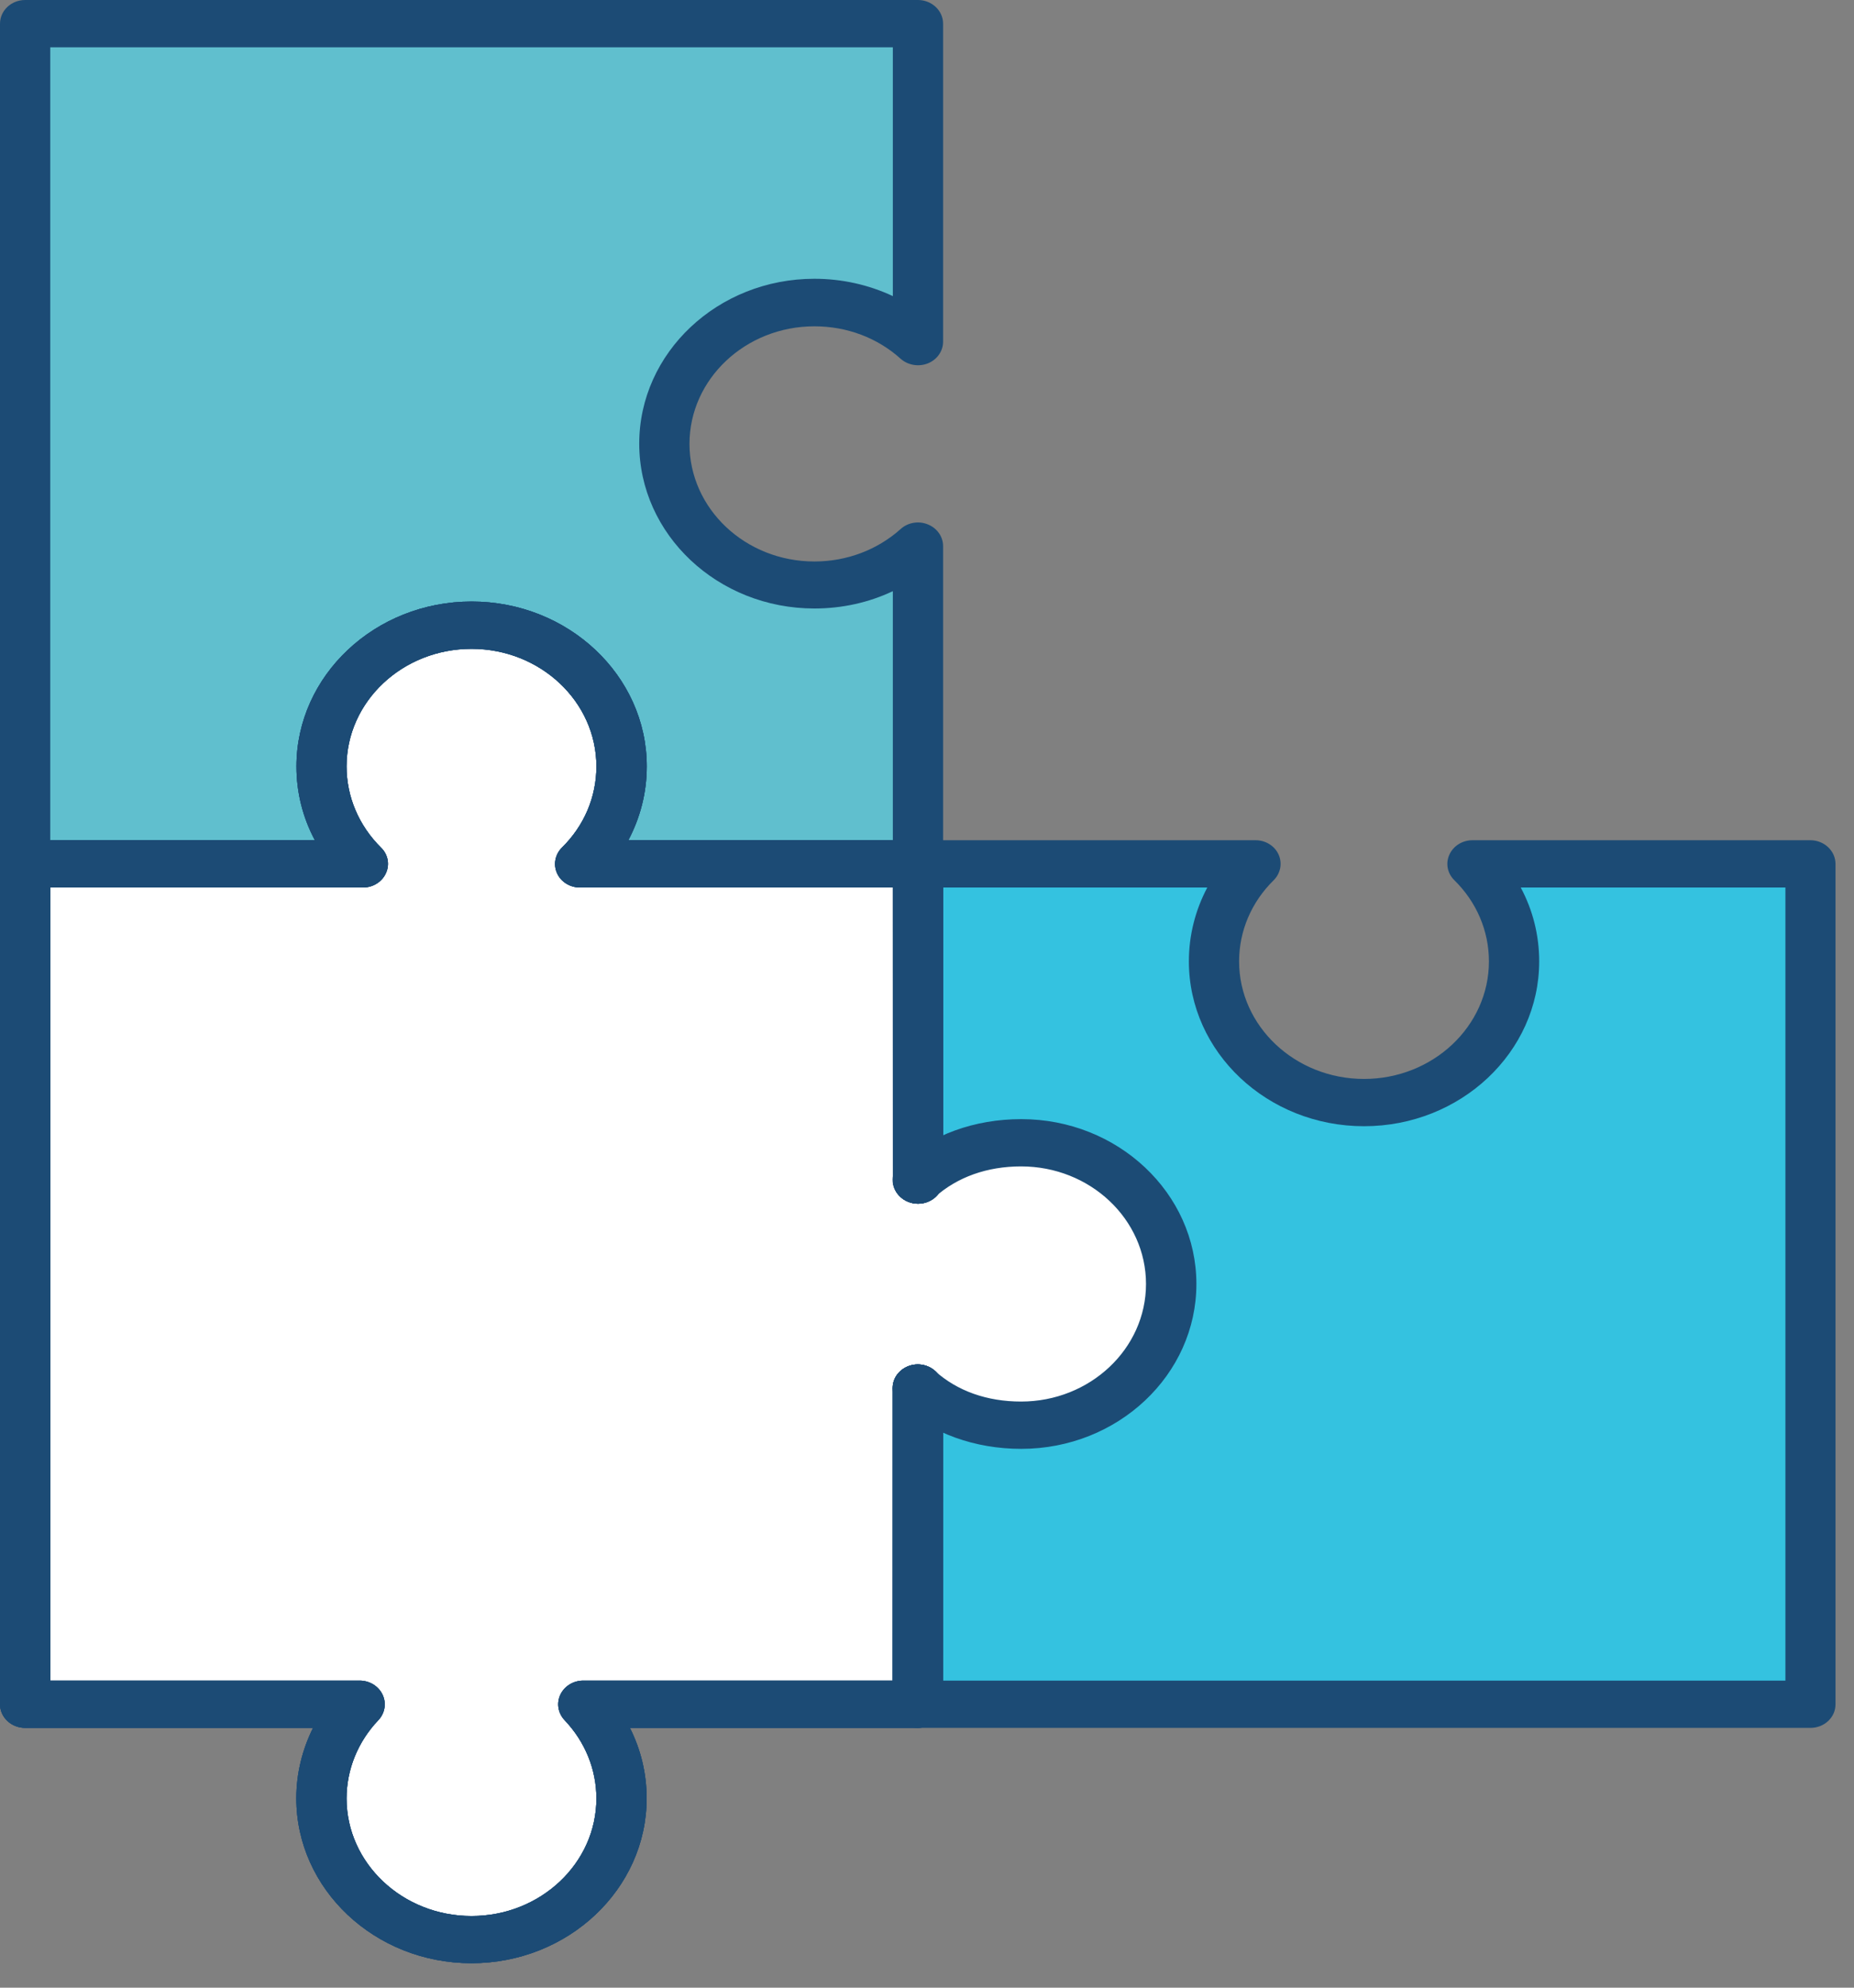
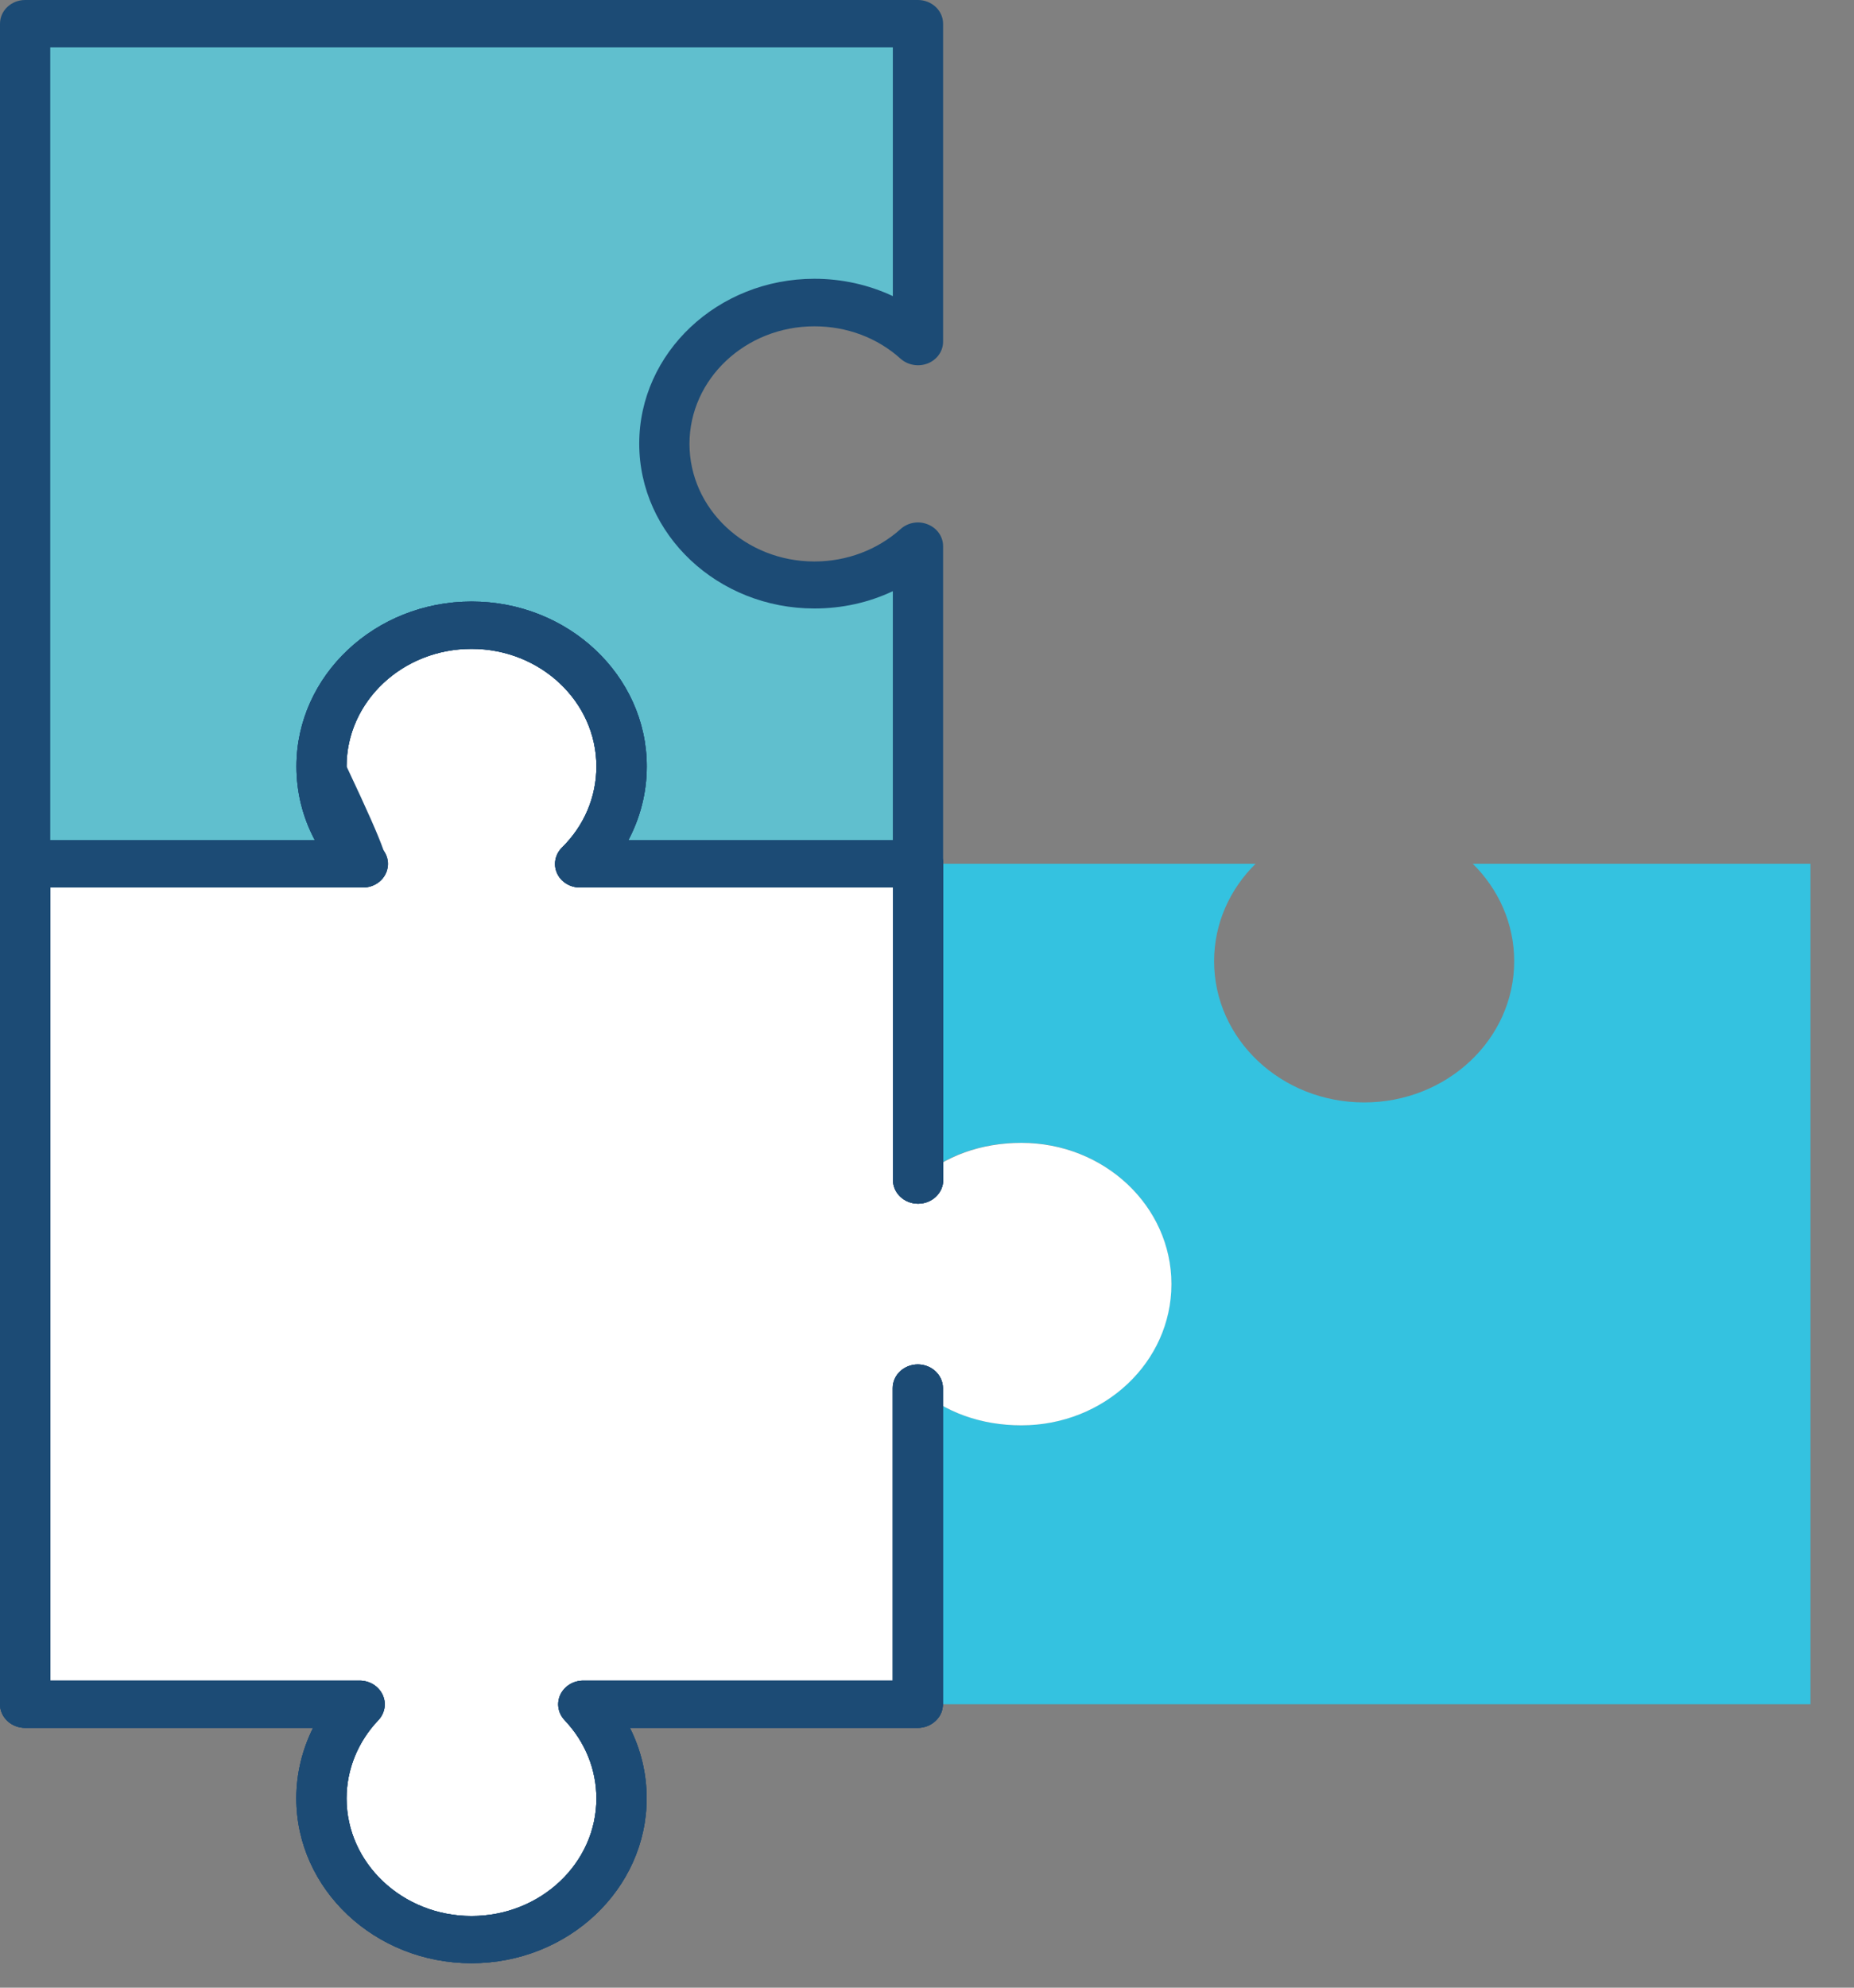
<svg xmlns="http://www.w3.org/2000/svg" width="56" height="60" viewBox="0 0 56 60" fill="none">
  <rect x="0" y="0" width="56" height="60" fill="#808080" stroke="none" />
  <path d="M54.686 26.081V51.444H27.722V41.899C28.536 42.629 29.632 43.021 30.846 43.021C33.35 43.021 35.378 41.114 35.378 38.758C35.378 36.403 33.35 34.495 30.846 34.495C29.632 34.495 28.532 34.888 27.722 35.618V26.073H37.925C37.149 26.838 36.672 27.873 36.672 29.015C36.672 31.371 38.7 33.278 41.204 33.278C43.708 33.278 45.736 31.371 45.736 29.015C45.736 27.873 45.26 26.838 44.484 26.073H54.686V26.081Z" fill="#34C2E0" />
  <path d="M30.851 34.499C33.355 34.499 35.383 36.407 35.383 38.762C35.383 41.118 33.355 43.025 30.851 43.025C29.637 43.025 28.536 42.633 27.727 41.903L27.723 51.448H17.617C18.334 52.202 18.773 53.197 18.773 54.291C18.773 56.647 16.745 58.554 14.241 58.554C11.736 58.554 9.709 56.647 9.709 54.291C9.709 53.201 10.143 52.205 10.864 51.448H0.759V26.081H10.965C10.189 25.315 9.713 24.28 9.713 23.138C9.713 20.783 11.741 18.875 14.245 18.875C16.749 18.875 18.777 20.783 18.777 23.138C18.777 24.28 18.3 25.315 17.525 26.081H27.727L27.731 35.626C28.536 34.892 29.637 34.499 30.851 34.499Z" fill="white" />
  <path d="M27.724 16.477V26.077H27.719H17.521C18.297 25.312 18.774 24.277 18.774 23.135C18.774 20.779 16.746 18.872 14.242 18.872C11.738 18.872 9.71 20.779 9.71 23.135C9.71 24.277 10.186 25.312 10.962 26.077H0.76V0.714H27.724V10.314C26.91 9.585 25.81 9.137 24.596 9.137C22.091 9.137 20.064 11.044 20.064 13.4C20.064 15.755 22.091 17.663 24.596 17.663C25.81 17.659 26.914 17.21 27.724 16.477Z" fill="#60BFCE" />
  <path d="M14.241 59.261C11.323 59.261 8.95 57.028 8.95 54.284C8.95 53.542 9.127 52.817 9.456 52.158H0.759C0.341 52.158 0 51.837 0 51.445V26.077C0 25.685 0.341 25.363 0.759 25.363H9.511C9.144 24.677 8.954 23.92 8.954 23.135C8.954 20.391 11.328 18.158 14.245 18.158C17.162 18.158 19.536 20.391 19.536 23.135C19.536 23.92 19.342 24.677 18.979 25.363H27.731C27.933 25.363 28.127 25.439 28.266 25.574C28.41 25.709 28.49 25.891 28.49 26.077V35.622C28.49 36.015 28.148 36.336 27.731 36.336C27.314 36.336 26.972 36.015 26.972 35.622V26.791H17.521C17.217 26.791 16.943 26.621 16.825 26.359C16.707 26.097 16.766 25.792 16.973 25.586C17.647 24.923 18.014 24.055 18.014 23.135C18.014 21.18 16.323 19.586 14.241 19.586C12.158 19.586 10.468 21.176 10.468 23.135C10.468 24.051 10.839 24.923 11.509 25.586C11.72 25.792 11.779 26.097 11.656 26.359C11.538 26.621 11.264 26.791 10.961 26.791H1.518V50.731H10.864C11.163 50.731 11.433 50.897 11.555 51.155C11.678 51.413 11.627 51.714 11.429 51.924C10.809 52.575 10.468 53.416 10.468 54.288C10.468 56.243 12.158 57.837 14.241 57.837C16.323 57.837 18.014 56.247 18.014 54.288C18.014 53.411 17.672 52.575 17.053 51.924C16.855 51.714 16.804 51.413 16.926 51.155C17.048 50.897 17.318 50.731 17.617 50.731H26.964V41.9C26.964 41.507 27.305 41.186 27.723 41.186C28.14 41.186 28.481 41.507 28.481 41.9V51.445C28.481 51.635 28.401 51.817 28.258 51.948C28.115 52.083 27.921 52.158 27.723 52.158H19.026C19.359 52.817 19.532 53.542 19.532 54.284C19.532 57.028 17.158 59.261 14.241 59.261Z" fill="#1C4B75" />
  <path d="M14.241 59.261C11.323 59.261 8.95 57.028 8.95 54.284C8.95 53.542 9.127 52.817 9.456 52.158H0.759C0.341 52.158 0 51.837 0 51.445V26.077C0 25.685 0.341 25.363 0.759 25.363H9.511C9.144 24.677 8.954 23.92 8.954 23.135C8.954 20.391 11.328 18.158 14.245 18.158C17.162 18.158 19.536 20.391 19.536 23.135C19.536 23.92 19.342 24.677 18.979 25.363H27.731C27.933 25.363 28.127 25.439 28.266 25.574C28.41 25.709 28.49 25.891 28.49 26.077V35.622C28.49 36.015 28.148 36.336 27.731 36.336C27.314 36.336 26.972 36.015 26.972 35.622V26.791H17.521C17.217 26.791 16.943 26.621 16.825 26.359C16.707 26.097 16.766 25.792 16.973 25.586C17.647 24.923 18.014 24.055 18.014 23.135C18.014 21.18 16.323 19.586 14.241 19.586C12.158 19.586 10.468 21.176 10.468 23.135C10.468 24.051 10.839 24.923 11.509 25.586C11.72 25.792 11.779 26.097 11.656 26.359C11.538 26.621 11.264 26.791 10.961 26.791H1.518V50.731H10.864C11.163 50.731 11.433 50.897 11.555 51.155C11.678 51.413 11.627 51.714 11.429 51.924C10.809 52.575 10.468 53.416 10.468 54.288C10.468 56.243 12.158 57.837 14.241 57.837C16.323 57.837 18.014 56.247 18.014 54.288C18.014 53.411 17.672 52.575 17.053 51.924C16.855 51.714 16.804 51.413 16.926 51.155C17.048 50.897 17.318 50.731 17.617 50.731H26.964V41.9C26.964 41.507 27.305 41.186 27.723 41.186C28.14 41.186 28.481 41.507 28.481 41.9V51.445C28.481 51.635 28.401 51.817 28.258 51.948C28.115 52.083 27.921 52.158 27.723 52.158H19.026C19.359 52.817 19.532 53.542 19.532 54.284C19.532 57.028 17.158 59.261 14.241 59.261Z" fill="#1C4B75" />
-   <path d="M14.241 59.261C11.323 59.261 8.95 57.028 8.95 54.284C8.95 53.542 9.127 52.817 9.456 52.158H0.759C0.341 52.158 0 51.837 0 51.445V26.077C0 25.685 0.341 25.363 0.759 25.363H9.511C9.144 24.677 8.954 23.92 8.954 23.135C8.954 20.391 11.328 18.158 14.245 18.158C17.162 18.158 19.536 20.391 19.536 23.135C19.536 23.92 19.342 24.677 18.979 25.363H27.731C27.933 25.363 28.127 25.439 28.266 25.574C28.41 25.709 28.49 25.891 28.49 26.077V35.622C28.49 36.015 28.148 36.336 27.731 36.336C27.314 36.336 26.972 36.015 26.972 35.622V26.791H17.521C17.217 26.791 16.943 26.621 16.825 26.359C16.707 26.097 16.766 25.792 16.973 25.586C17.647 24.923 18.014 24.055 18.014 23.135C18.014 21.18 16.323 19.586 14.241 19.586C12.158 19.586 10.468 21.176 10.468 23.135C10.468 24.051 10.839 24.923 11.509 25.586C11.72 25.792 11.779 26.097 11.656 26.359C11.538 26.621 11.264 26.791 10.961 26.791H1.518V50.731H10.864C11.163 50.731 11.433 50.897 11.555 51.155C11.678 51.413 11.627 51.714 11.429 51.924C10.809 52.575 10.468 53.416 10.468 54.288C10.468 56.243 12.158 57.837 14.241 57.837C16.323 57.837 18.014 56.247 18.014 54.288C18.014 53.411 17.672 52.575 17.053 51.924C16.855 51.714 16.804 51.413 16.926 51.155C17.048 50.897 17.318 50.731 17.617 50.731H26.964V41.9C26.964 41.507 27.305 41.186 27.723 41.186C28.14 41.186 28.481 41.507 28.481 41.9V51.445C28.481 51.635 28.401 51.817 28.258 51.948C28.115 52.083 27.921 52.158 27.723 52.158H19.026C19.359 52.817 19.532 53.542 19.532 54.284C19.532 57.028 17.158 59.261 14.241 59.261Z" fill="#1C4B75" />
-   <path d="M54.686 52.158H27.718C27.516 52.158 27.322 52.083 27.183 51.948C27.04 51.813 26.959 51.631 26.959 51.444L26.964 41.899C26.964 41.507 27.305 41.186 27.723 41.186C28.14 41.186 28.481 41.507 28.481 41.899L28.477 50.731H53.928V26.791H45.934C46.301 27.477 46.491 28.234 46.491 29.02C46.491 31.764 44.117 33.996 41.2 33.996C38.283 33.996 35.91 31.764 35.91 29.02C35.91 28.234 36.103 27.477 36.466 26.791H28.481L28.486 35.622C28.486 36.015 28.144 36.336 27.727 36.336C27.309 36.336 26.968 36.015 26.968 35.622L26.964 26.077C26.964 25.887 27.044 25.704 27.187 25.573C27.331 25.439 27.524 25.363 27.723 25.363H37.925C38.228 25.363 38.502 25.534 38.62 25.796C38.738 26.057 38.679 26.363 38.473 26.569C37.798 27.231 37.427 28.103 37.427 29.02C37.427 30.974 39.118 32.569 41.2 32.569C43.279 32.569 44.973 30.978 44.973 29.02C44.973 28.103 44.602 27.231 43.928 26.569C43.717 26.363 43.658 26.057 43.78 25.796C43.898 25.534 44.172 25.363 44.476 25.363H54.682C55.099 25.363 55.441 25.684 55.441 26.077V51.444C55.445 51.837 55.104 52.158 54.686 52.158Z" fill="#1C4B75" />
-   <path d="M30.847 43.735C29.443 43.735 28.144 43.267 27.196 42.415C26.892 42.141 26.88 41.689 27.17 41.407C27.461 41.122 27.942 41.11 28.241 41.384C28.916 41.99 29.814 42.307 30.842 42.307C32.921 42.307 34.615 40.717 34.615 38.758C34.615 36.8 32.925 35.209 30.842 35.209C29.814 35.209 28.916 35.531 28.241 36.133C27.938 36.407 27.457 36.395 27.17 36.109C26.88 35.824 26.892 35.372 27.196 35.102C28.144 34.25 29.439 33.782 30.847 33.782C33.764 33.782 36.137 36.014 36.137 38.758C36.137 41.502 33.764 43.735 30.847 43.735Z" fill="#1C4B75" />
+   <path d="M14.241 59.261C11.323 59.261 8.95 57.028 8.95 54.284C8.95 53.542 9.127 52.817 9.456 52.158H0.759C0.341 52.158 0 51.837 0 51.445V26.077C0 25.685 0.341 25.363 0.759 25.363H9.511C9.144 24.677 8.954 23.92 8.954 23.135C8.954 20.391 11.328 18.158 14.245 18.158C17.162 18.158 19.536 20.391 19.536 23.135C19.536 23.92 19.342 24.677 18.979 25.363H27.731C27.933 25.363 28.127 25.439 28.266 25.574C28.41 25.709 28.49 25.891 28.49 26.077V35.622C28.49 36.015 28.148 36.336 27.731 36.336C27.314 36.336 26.972 36.015 26.972 35.622V26.791H17.521C17.217 26.791 16.943 26.621 16.825 26.359C16.707 26.097 16.766 25.792 16.973 25.586C17.647 24.923 18.014 24.055 18.014 23.135C18.014 21.18 16.323 19.586 14.241 19.586C12.158 19.586 10.468 21.176 10.468 23.135C11.72 25.792 11.779 26.097 11.656 26.359C11.538 26.621 11.264 26.791 10.961 26.791H1.518V50.731H10.864C11.163 50.731 11.433 50.897 11.555 51.155C11.678 51.413 11.627 51.714 11.429 51.924C10.809 52.575 10.468 53.416 10.468 54.288C10.468 56.243 12.158 57.837 14.241 57.837C16.323 57.837 18.014 56.247 18.014 54.288C18.014 53.411 17.672 52.575 17.053 51.924C16.855 51.714 16.804 51.413 16.926 51.155C17.048 50.897 17.318 50.731 17.617 50.731H26.964V41.9C26.964 41.507 27.305 41.186 27.723 41.186C28.14 41.186 28.481 41.507 28.481 41.9V51.445C28.481 51.635 28.401 51.817 28.258 51.948C28.115 52.083 27.921 52.158 27.723 52.158H19.026C19.359 52.817 19.532 53.542 19.532 54.284C19.532 57.028 17.158 59.261 14.241 59.261Z" fill="#1C4B75" />
  <path d="M27.727 26.791C27.309 26.791 26.968 26.47 26.968 26.077V17.845C26.239 18.19 25.433 18.368 24.599 18.368C21.681 18.368 19.308 16.136 19.308 13.392C19.308 10.647 21.681 8.415 24.599 8.415C25.433 8.415 26.239 8.597 26.968 8.938V1.428H1.518V26.081C1.518 26.474 1.176 26.795 0.759 26.795C0.341 26.795 0 26.474 0 26.081V0.714C0 0.321 0.341 0 0.759 0H27.727C28.144 0 28.486 0.321 28.486 0.714V10.314C28.486 10.6 28.304 10.858 28.026 10.969C27.748 11.08 27.423 11.024 27.204 10.83C26.5 10.195 25.577 9.85 24.599 9.85C22.52 9.85 20.826 11.441 20.826 13.399C20.826 15.358 22.516 16.949 24.599 16.949C25.573 16.949 26.5 16.6 27.204 15.969C27.423 15.771 27.748 15.715 28.026 15.83C28.304 15.941 28.486 16.199 28.486 16.485V26.085C28.486 26.474 28.144 26.791 27.727 26.791Z" fill="#1C4B75" />
</svg>